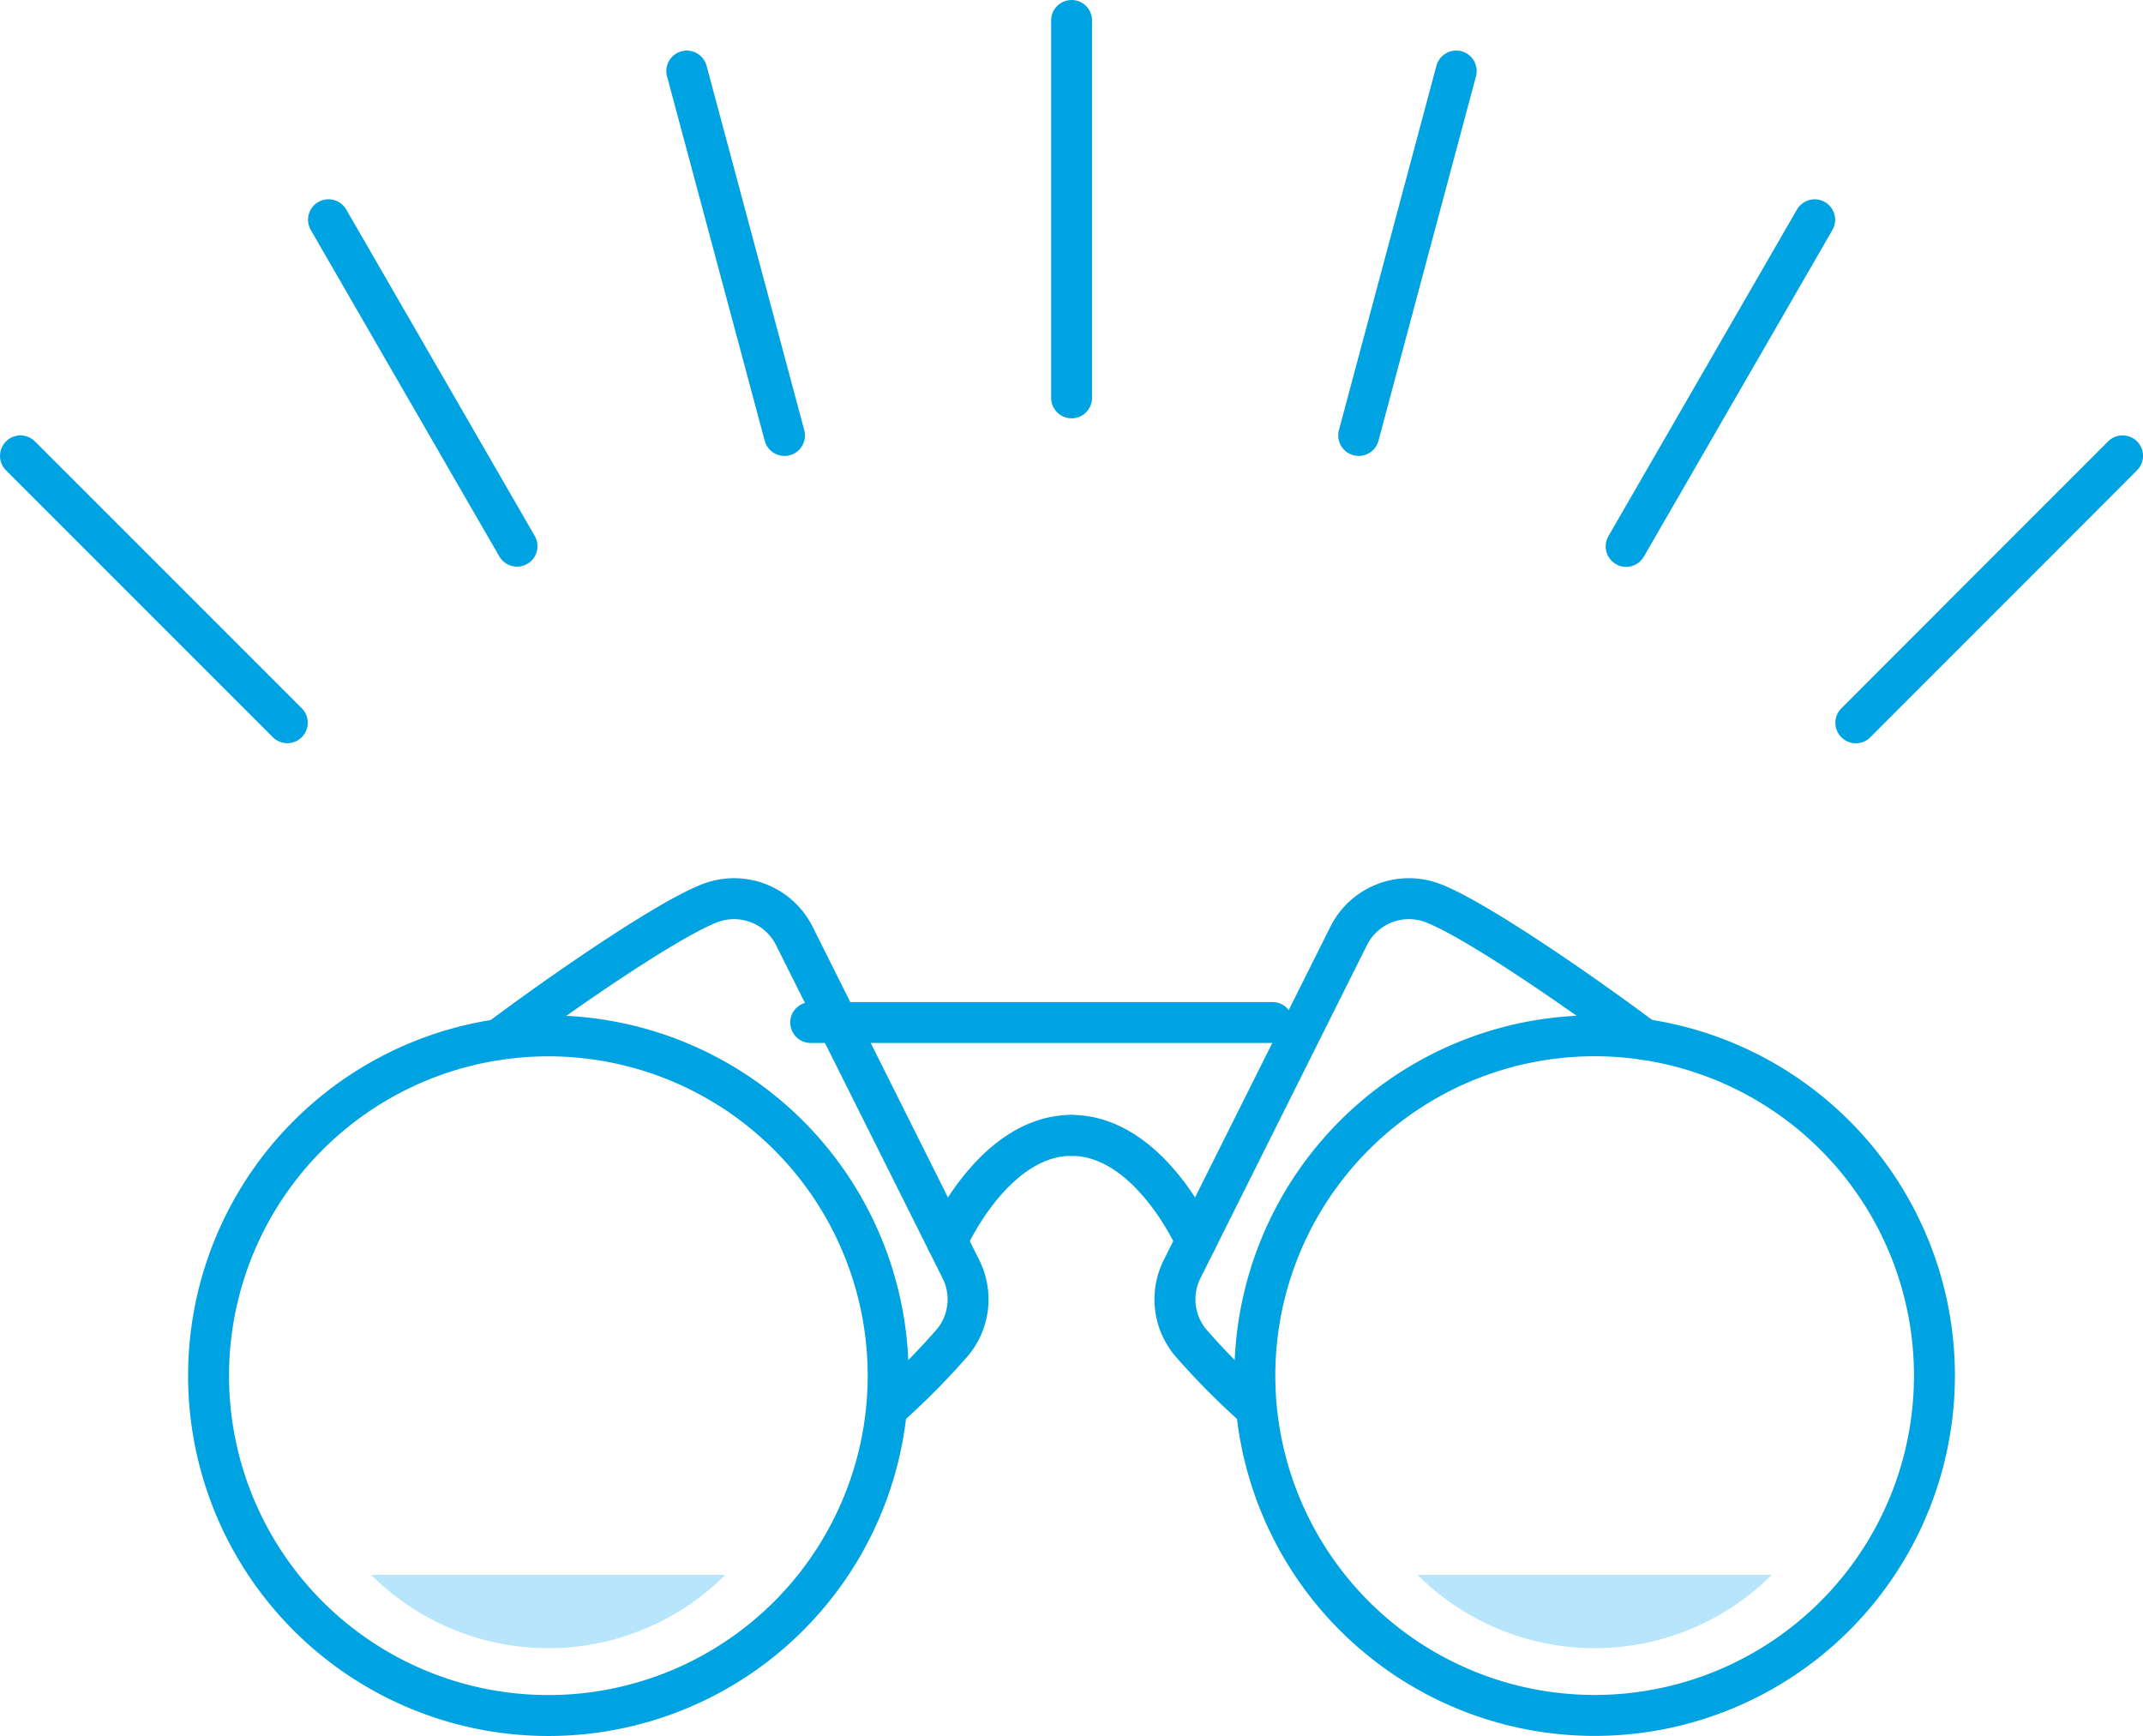
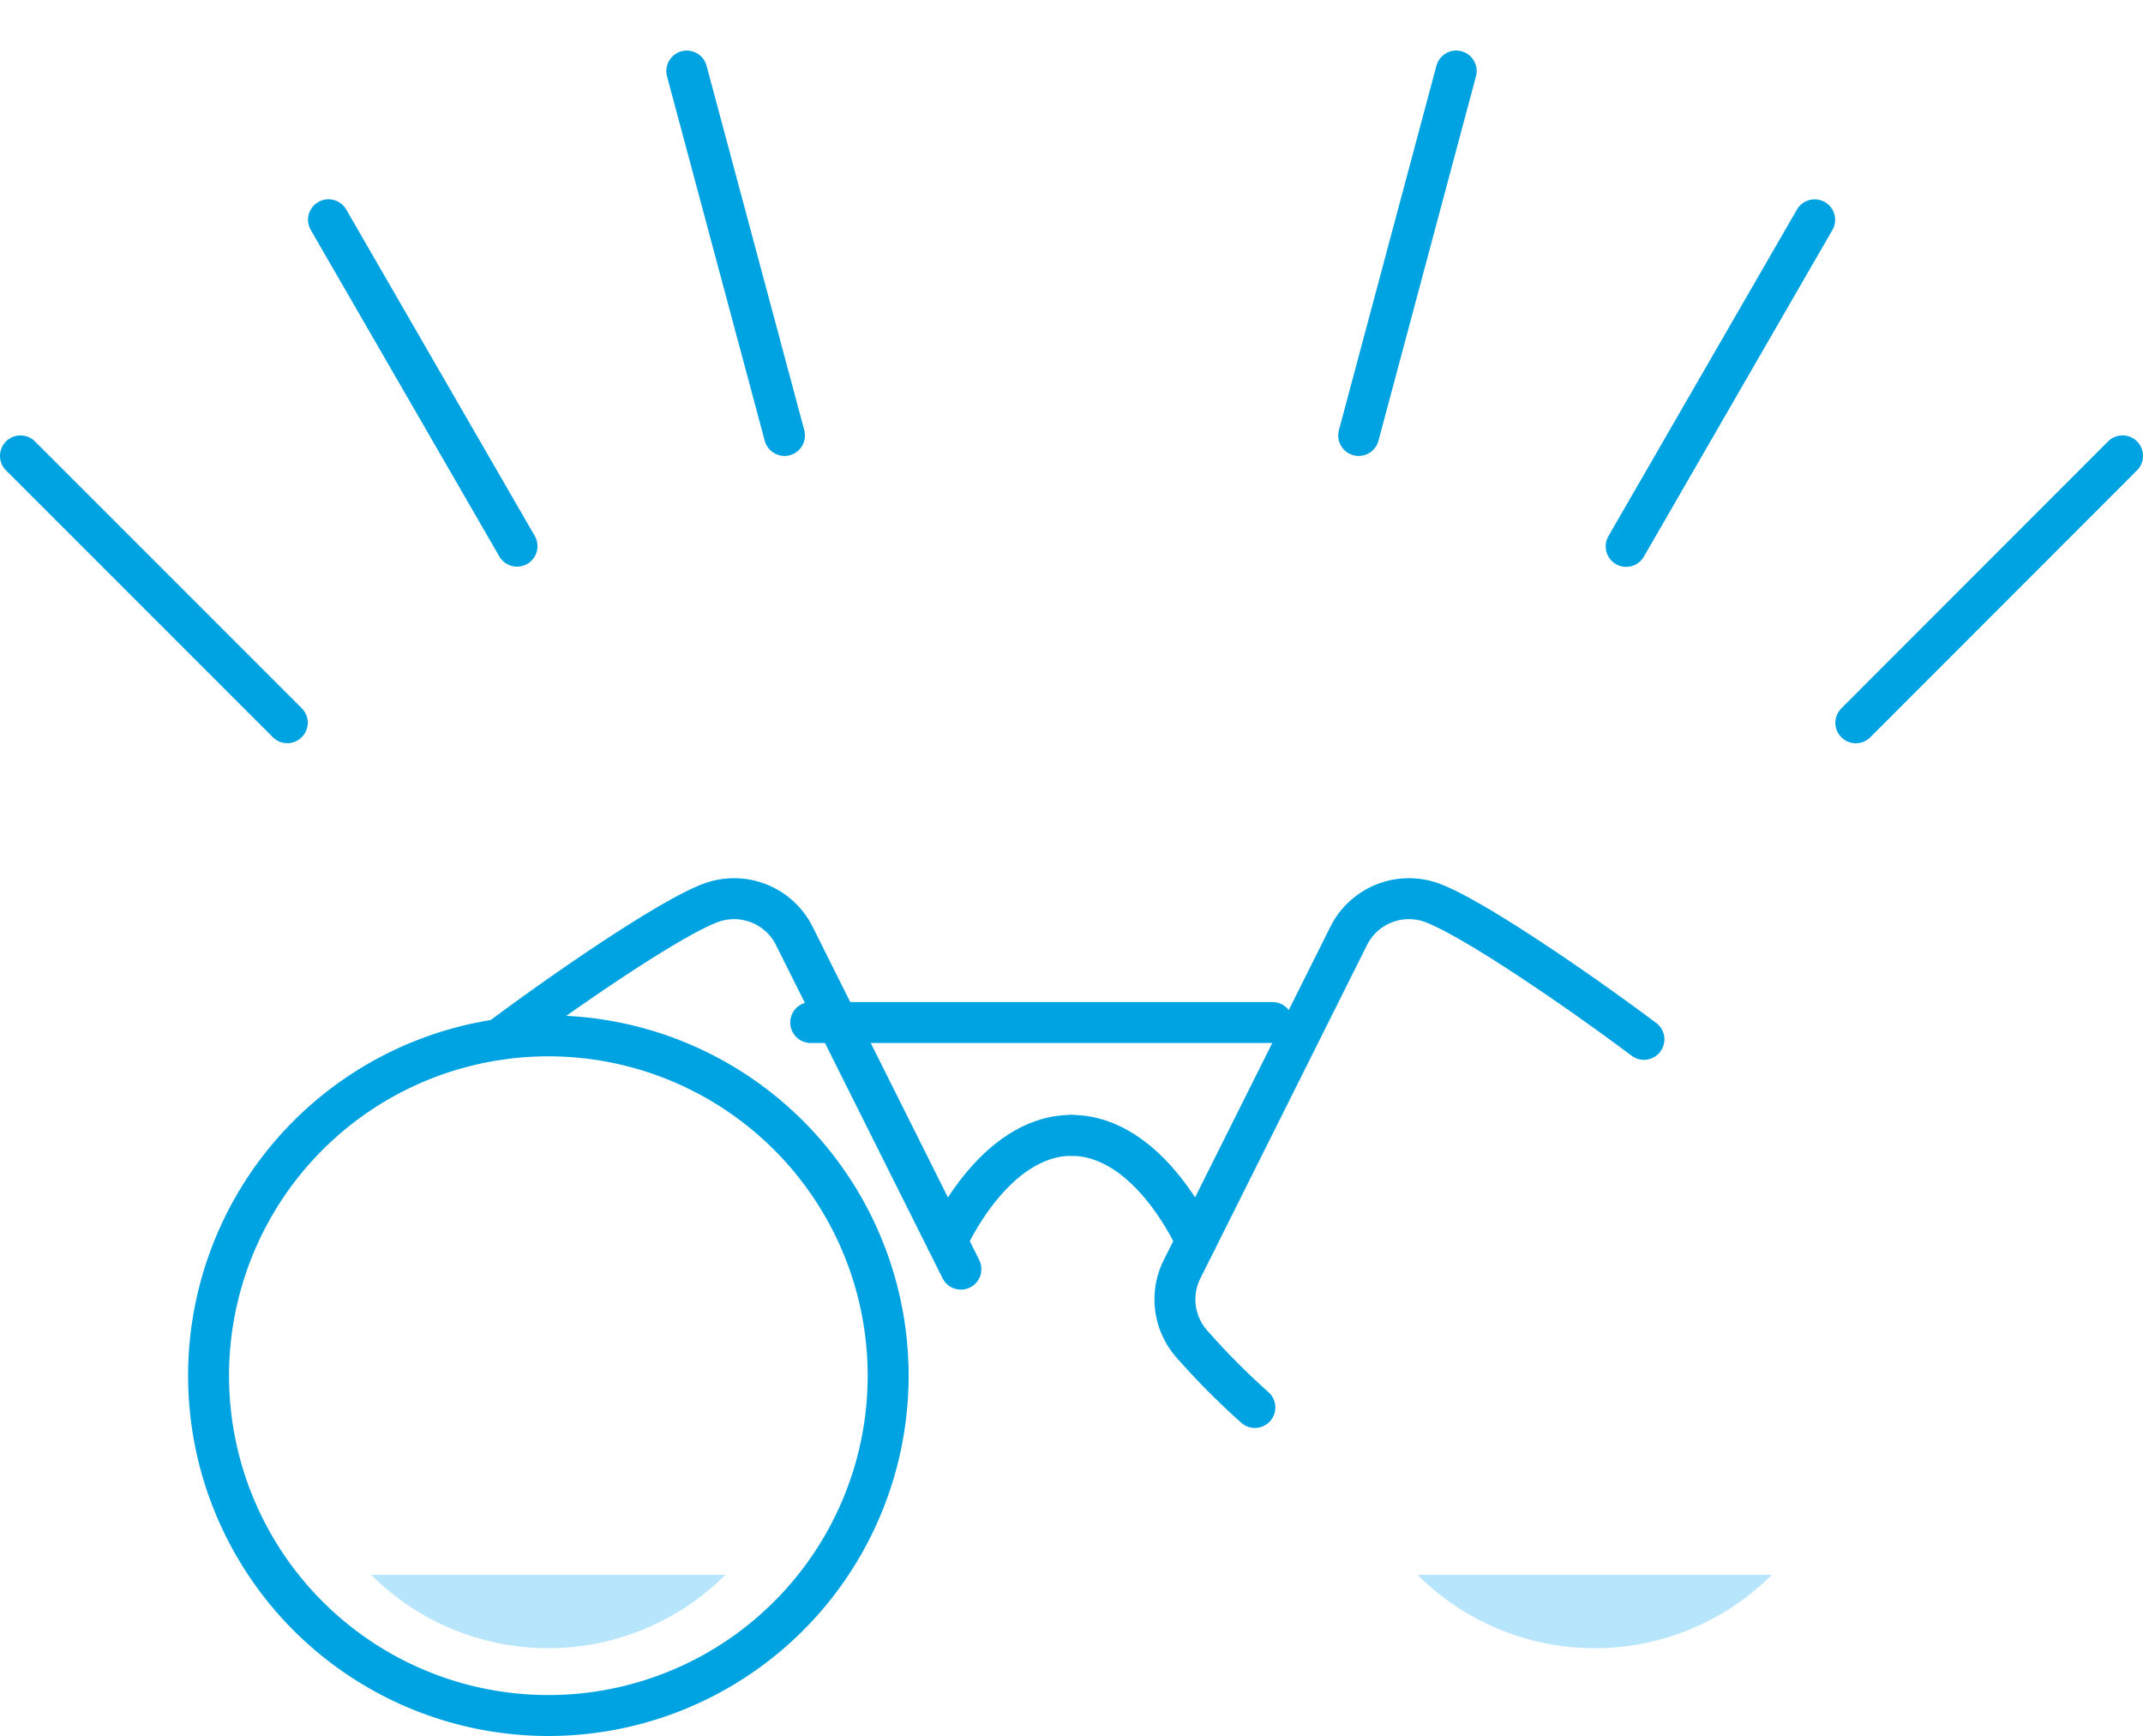
<svg xmlns="http://www.w3.org/2000/svg" width="78.525" height="63.602" viewBox="0 0 78.525 63.602">
  <defs>
    <clipPath id="clip-path">
      <rect id="Rectangle_1064" data-name="Rectangle 1064" width="78.525" height="63.602" transform="translate(0 0)" fill="none" />
    </clipPath>
  </defs>
  <g id="Group_1562" data-name="Group 1562" transform="translate(0 0)">
    <line id="Line_232" data-name="Line 232" x1="6.908" y1="11.96" transform="translate(12.037 8.051)" fill="none" stroke="#00a3e1" stroke-linecap="round" stroke-miterlimit="10" stroke-width="1.5" />
    <line id="Line_233" data-name="Line 233" x1="3.58" y1="13.352" transform="translate(25.166 2.603)" fill="none" stroke="#00a3e1" stroke-linecap="round" stroke-miterlimit="10" stroke-width="1.5" />
    <g id="Group_1559" data-name="Group 1559">
      <g id="Group_1558" data-name="Group 1558" clip-path="url(#clip-path)">
-         <line id="Line_234" data-name="Line 234" y1="13.827" transform="translate(39.266 0.75)" fill="none" stroke="#00a3e1" stroke-linecap="round" stroke-miterlimit="10" stroke-width="1.5" />
-       </g>
+         </g>
    </g>
    <line id="Line_235" data-name="Line 235" y1="13.353" x2="3.573" transform="translate(49.786 2.602)" fill="none" stroke="#00a3e1" stroke-linecap="round" stroke-miterlimit="10" stroke-width="1.5" />
    <line id="Line_236" data-name="Line 236" y1="11.966" x2="6.908" transform="translate(59.586 8.053)" fill="none" stroke="#00a3e1" stroke-linecap="round" stroke-miterlimit="10" stroke-width="1.5" />
    <g id="Group_1561" data-name="Group 1561">
      <g id="Group_1560" data-name="Group 1560" clip-path="url(#clip-path)">
        <line id="Line_237" data-name="Line 237" y1="9.781" x2="9.774" transform="translate(68.002 16.702)" fill="none" stroke="#00a3e1" stroke-linecap="round" stroke-miterlimit="10" stroke-width="1.5" />
        <line id="Line_238" data-name="Line 238" x2="9.777" y2="9.777" transform="translate(0.75 16.703)" fill="none" stroke="#00a3e1" stroke-linecap="round" stroke-miterlimit="10" stroke-width="1.5" />
-         <path id="Path_2464" data-name="Path 2464" d="M67.236,59.205a12.451,12.451,0,1,0-17.608,0A12.451,12.451,0,0,0,67.236,59.205Z" fill="none" stroke="#00a3e1" stroke-linecap="round" stroke-linejoin="round" stroke-width="1.5" />
        <path id="Path_2465" data-name="Path 2465" d="M60.238,38.081c-2.5-1.872-6.376-4.521-7.815-5.022A2.467,2.467,0,0,0,49.415,34.3l-6.1,12.2a2.469,2.469,0,0,0,.351,2.736,27.061,27.061,0,0,0,2.316,2.332" fill="none" stroke="#00a3e1" stroke-linecap="round" stroke-linejoin="round" stroke-width="1.5" />
        <path id="Path_2466" data-name="Path 2466" d="M43.827,45.474S42.137,41.6,39.263,41.6" fill="none" stroke="#00a3e1" stroke-linecap="round" stroke-linejoin="round" stroke-width="1.5" />
        <path id="Path_2467" data-name="Path 2467" d="M11.289,41.6a12.451,12.451,0,1,1,0,17.608A12.451,12.451,0,0,1,11.289,41.6Z" fill="none" stroke="#00a3e1" stroke-linecap="round" stroke-linejoin="round" stroke-width="1.5" />
-         <path id="Path_2468" data-name="Path 2468" d="M18.287,38.081c2.5-1.872,6.376-4.521,7.815-5.022A2.467,2.467,0,0,1,29.11,34.3l6.1,12.2a2.469,2.469,0,0,1-.351,2.736,27.062,27.062,0,0,1-2.316,2.332" fill="none" stroke="#00a3e1" stroke-linecap="round" stroke-linejoin="round" stroke-width="1.5" />
+         <path id="Path_2468" data-name="Path 2468" d="M18.287,38.081c2.5-1.872,6.376-4.521,7.815-5.022A2.467,2.467,0,0,1,29.11,34.3l6.1,12.2" fill="none" stroke="#00a3e1" stroke-linecap="round" stroke-linejoin="round" stroke-width="1.5" />
        <path id="Path_2469" data-name="Path 2469" d="M34.7,45.474s1.69-3.875,4.564-3.875" fill="none" stroke="#00a3e1" stroke-linecap="round" stroke-linejoin="round" stroke-width="1.5" />
        <path id="Path_2470" data-name="Path 2470" d="M51.943,57.7a9.179,9.179,0,0,0,12.98,0" fill="#b7e5fb" />
        <path id="Path_2471" data-name="Path 2471" d="M13.6,57.7a9.179,9.179,0,0,0,12.98,0" fill="#b7e5fb" />
        <line id="Line_239" data-name="Line 239" x2="16.922" transform="translate(29.706 37.464)" fill="none" stroke="#00a3e1" stroke-linecap="round" stroke-linejoin="round" stroke-width="1.5" />
      </g>
    </g>
  </g>
</svg>